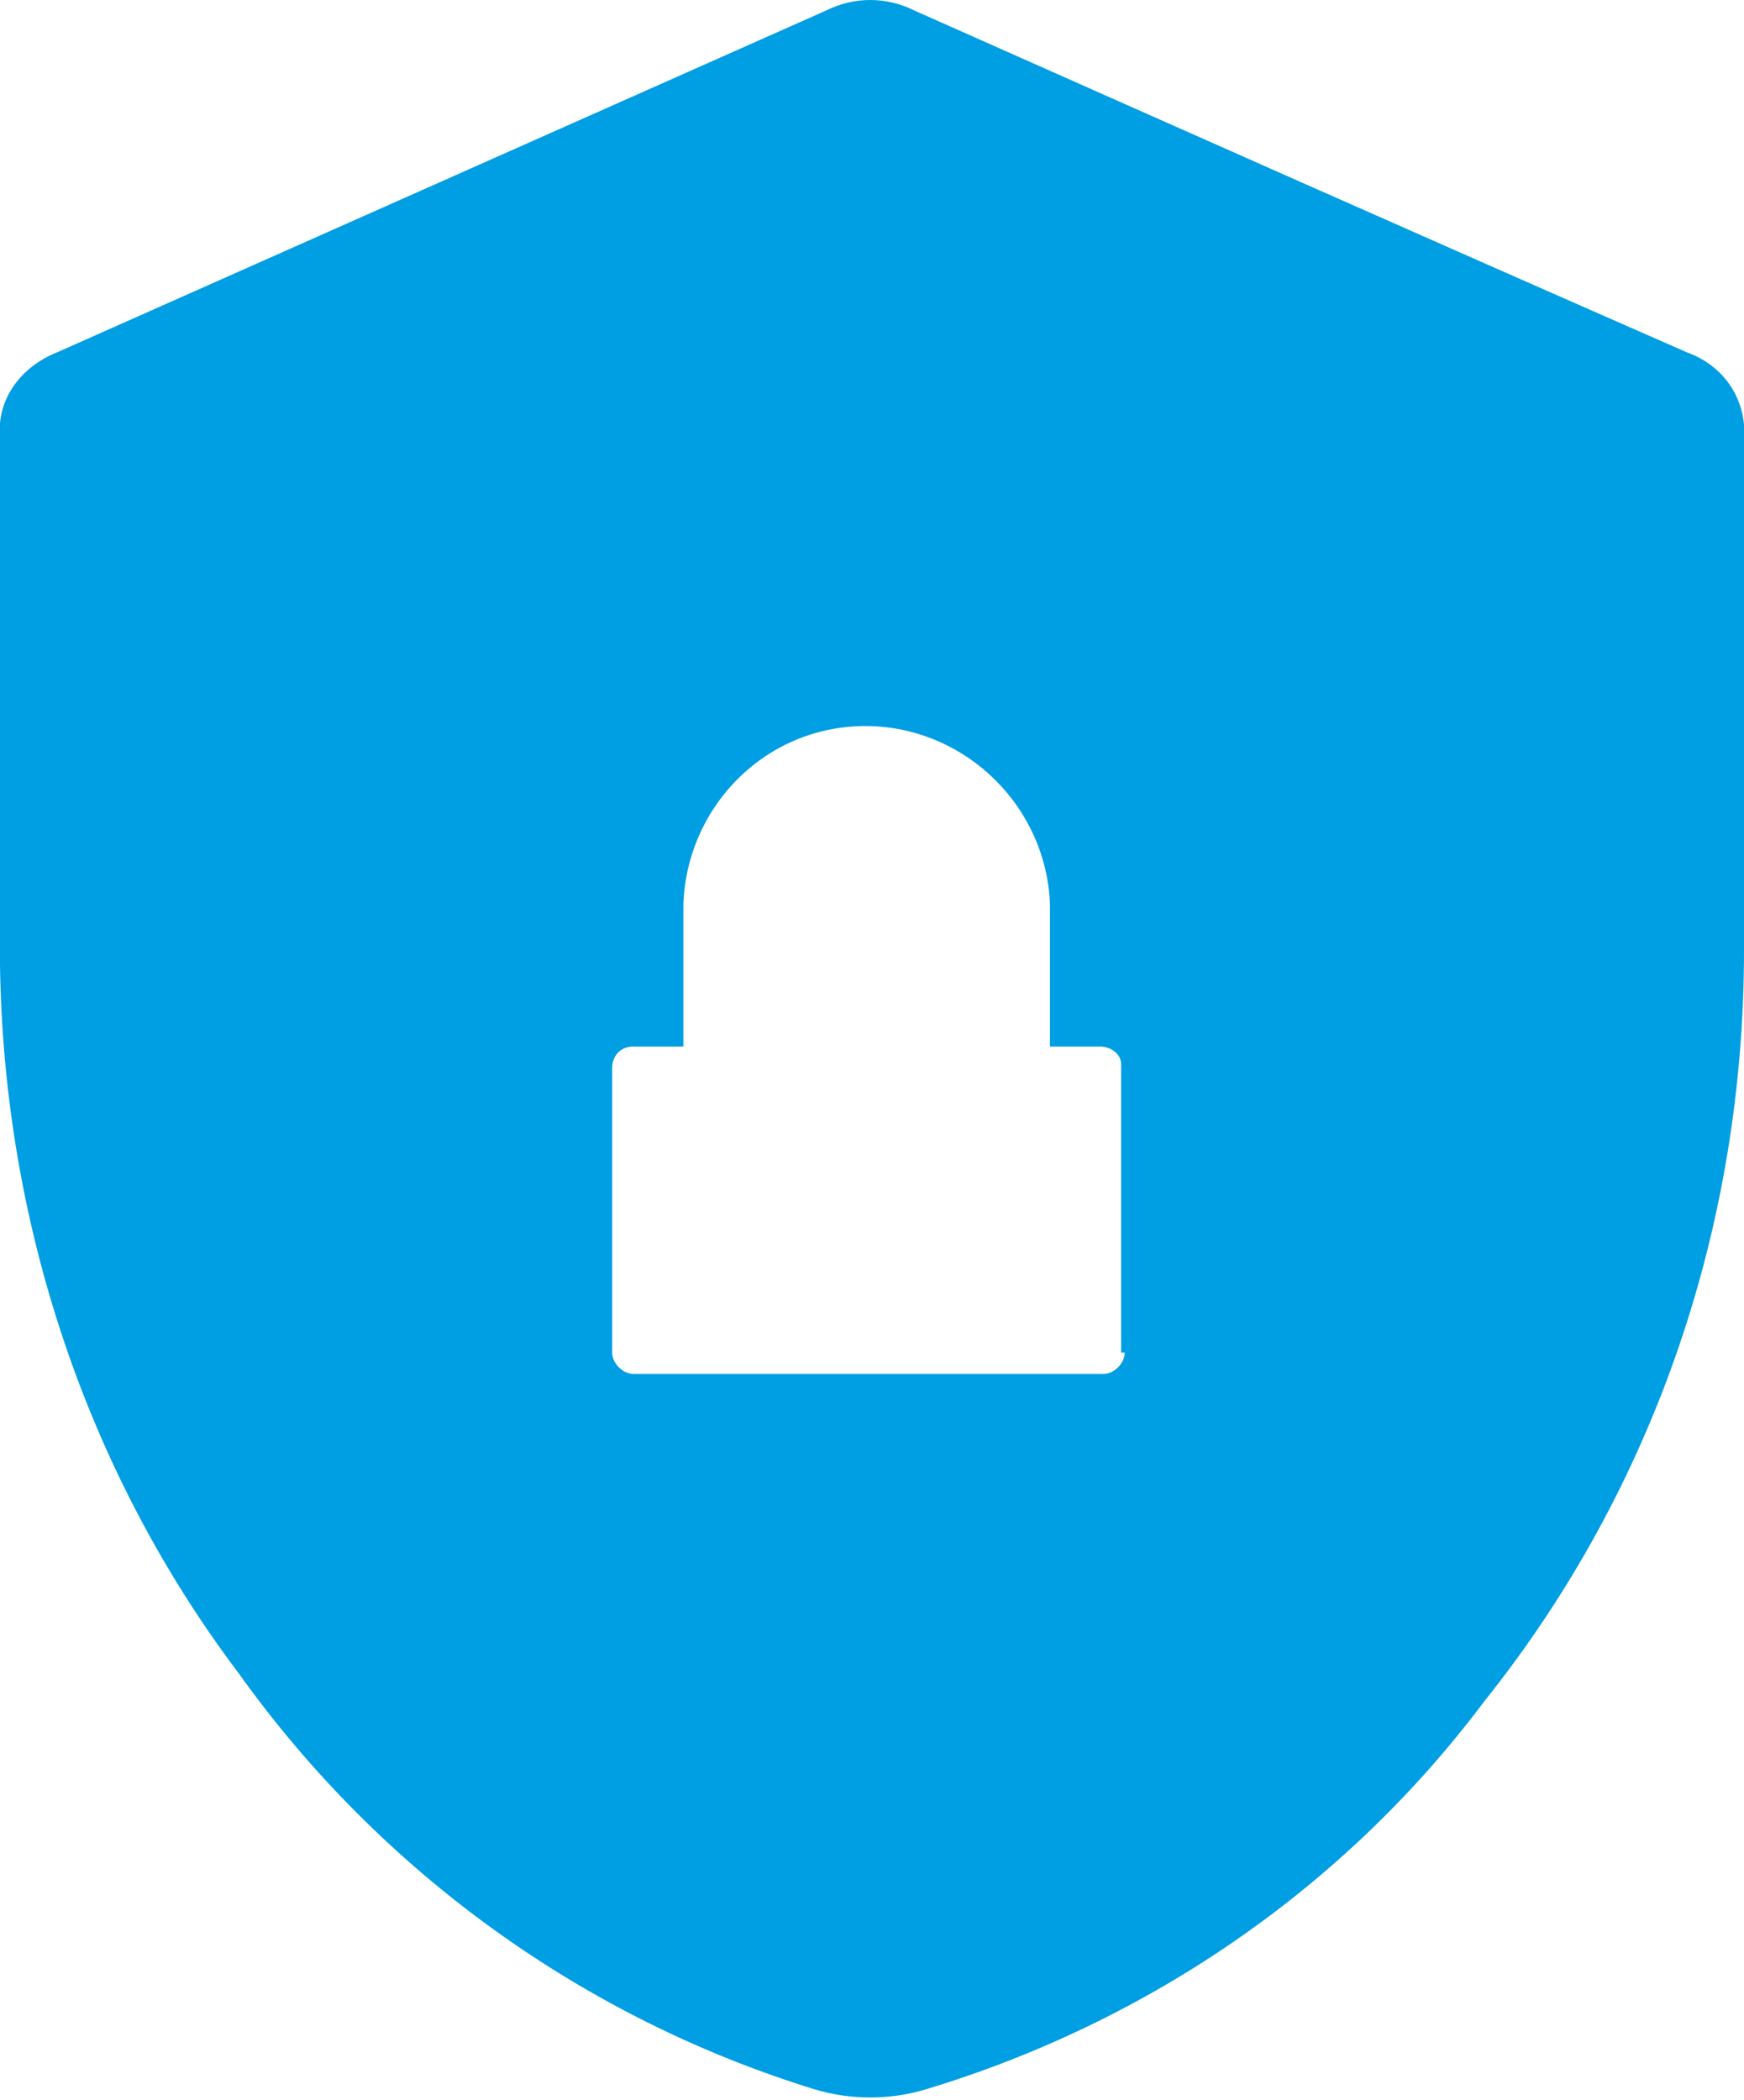
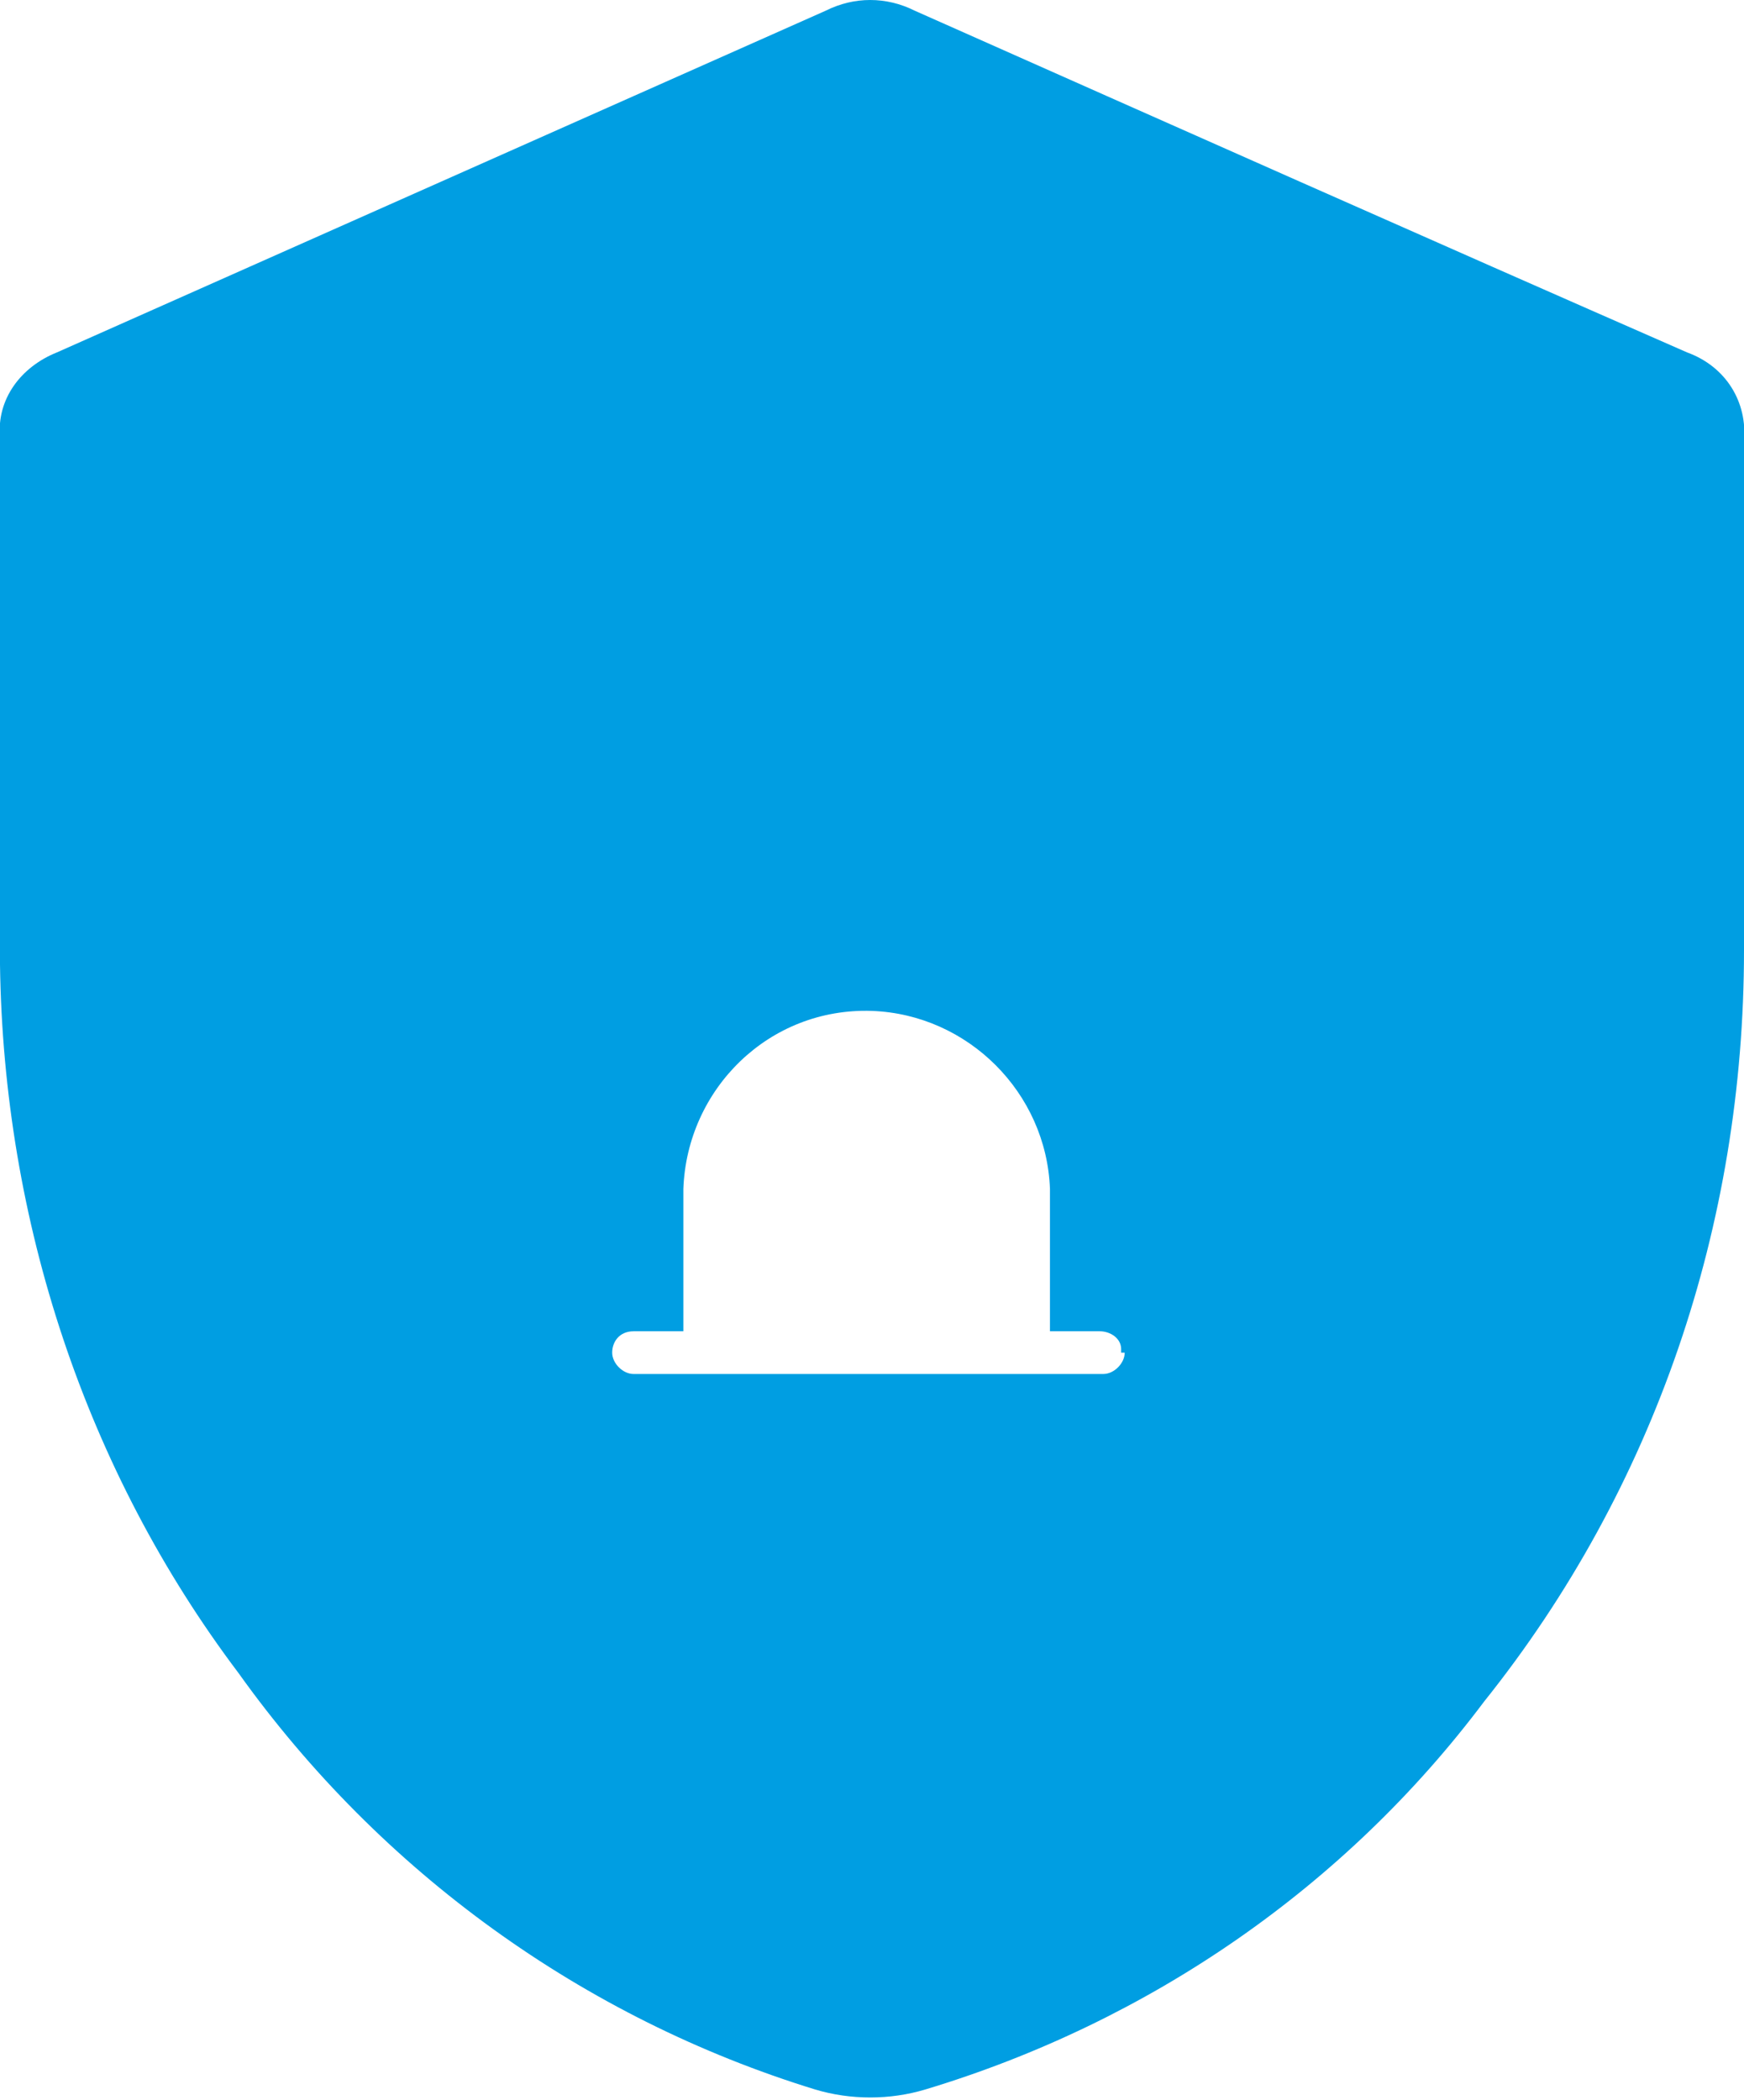
<svg xmlns="http://www.w3.org/2000/svg" version="1.1" id="Laag_1" x="0px" y="0px" width="49px" height="59px" viewBox="0 0 49 59" enable-background="new 0 0 49 59" xml:space="preserve">
-   <path fill="#009EE2" d="M47.4,9.9c-7.3-3.2-14.5-6.4-21.7-9.6c-0.8-0.4-1.7-0.4-2.5,0L1.6,9.9c-1,0.4-1.7,1.3-1.6,2.4v14.8  c0.1,7.2,2.4,14.2,6.7,19.9c4,5.6,9.7,9.7,16.2,11.7l0,0c1,0.3,2.1,0.3,3.1,0c6.3-1.9,11.8-5.7,15.7-10.9c4.8-6,7.3-13.4,7.3-21.1  V12.4C49.1,11.3,48.5,10.3,47.4,9.9z M31.6,38c0,0.3-0.3,0.6-0.6,0.6l-13.2,0c-0.3,0-0.6-0.3-0.6-0.6v-8c0-0.3,0.2-0.6,0.6-0.6h1.4  v-4c0.1-2.8,2.4-5.1,5.3-5c2.7,0.1,4.9,2.3,5,5v4h1.4c0.3,0,0.6,0.2,0.6,0.5c0,0,0,0,0,0V38z" />
+   <path fill="#009EE2" d="M47.4,9.9c-7.3-3.2-14.5-6.4-21.7-9.6c-0.8-0.4-1.7-0.4-2.5,0L1.6,9.9c-1,0.4-1.7,1.3-1.6,2.4v14.8  c0.1,7.2,2.4,14.2,6.7,19.9c4,5.6,9.7,9.7,16.2,11.7l0,0c1,0.3,2.1,0.3,3.1,0c6.3-1.9,11.8-5.7,15.7-10.9c4.8-6,7.3-13.4,7.3-21.1  V12.4C49.1,11.3,48.5,10.3,47.4,9.9z M31.6,38c0,0.3-0.3,0.6-0.6,0.6l-13.2,0c-0.3,0-0.6-0.3-0.6-0.6c0-0.3,0.2-0.6,0.6-0.6h1.4  v-4c0.1-2.8,2.4-5.1,5.3-5c2.7,0.1,4.9,2.3,5,5v4h1.4c0.3,0,0.6,0.2,0.6,0.5c0,0,0,0,0,0V38z" />
</svg>